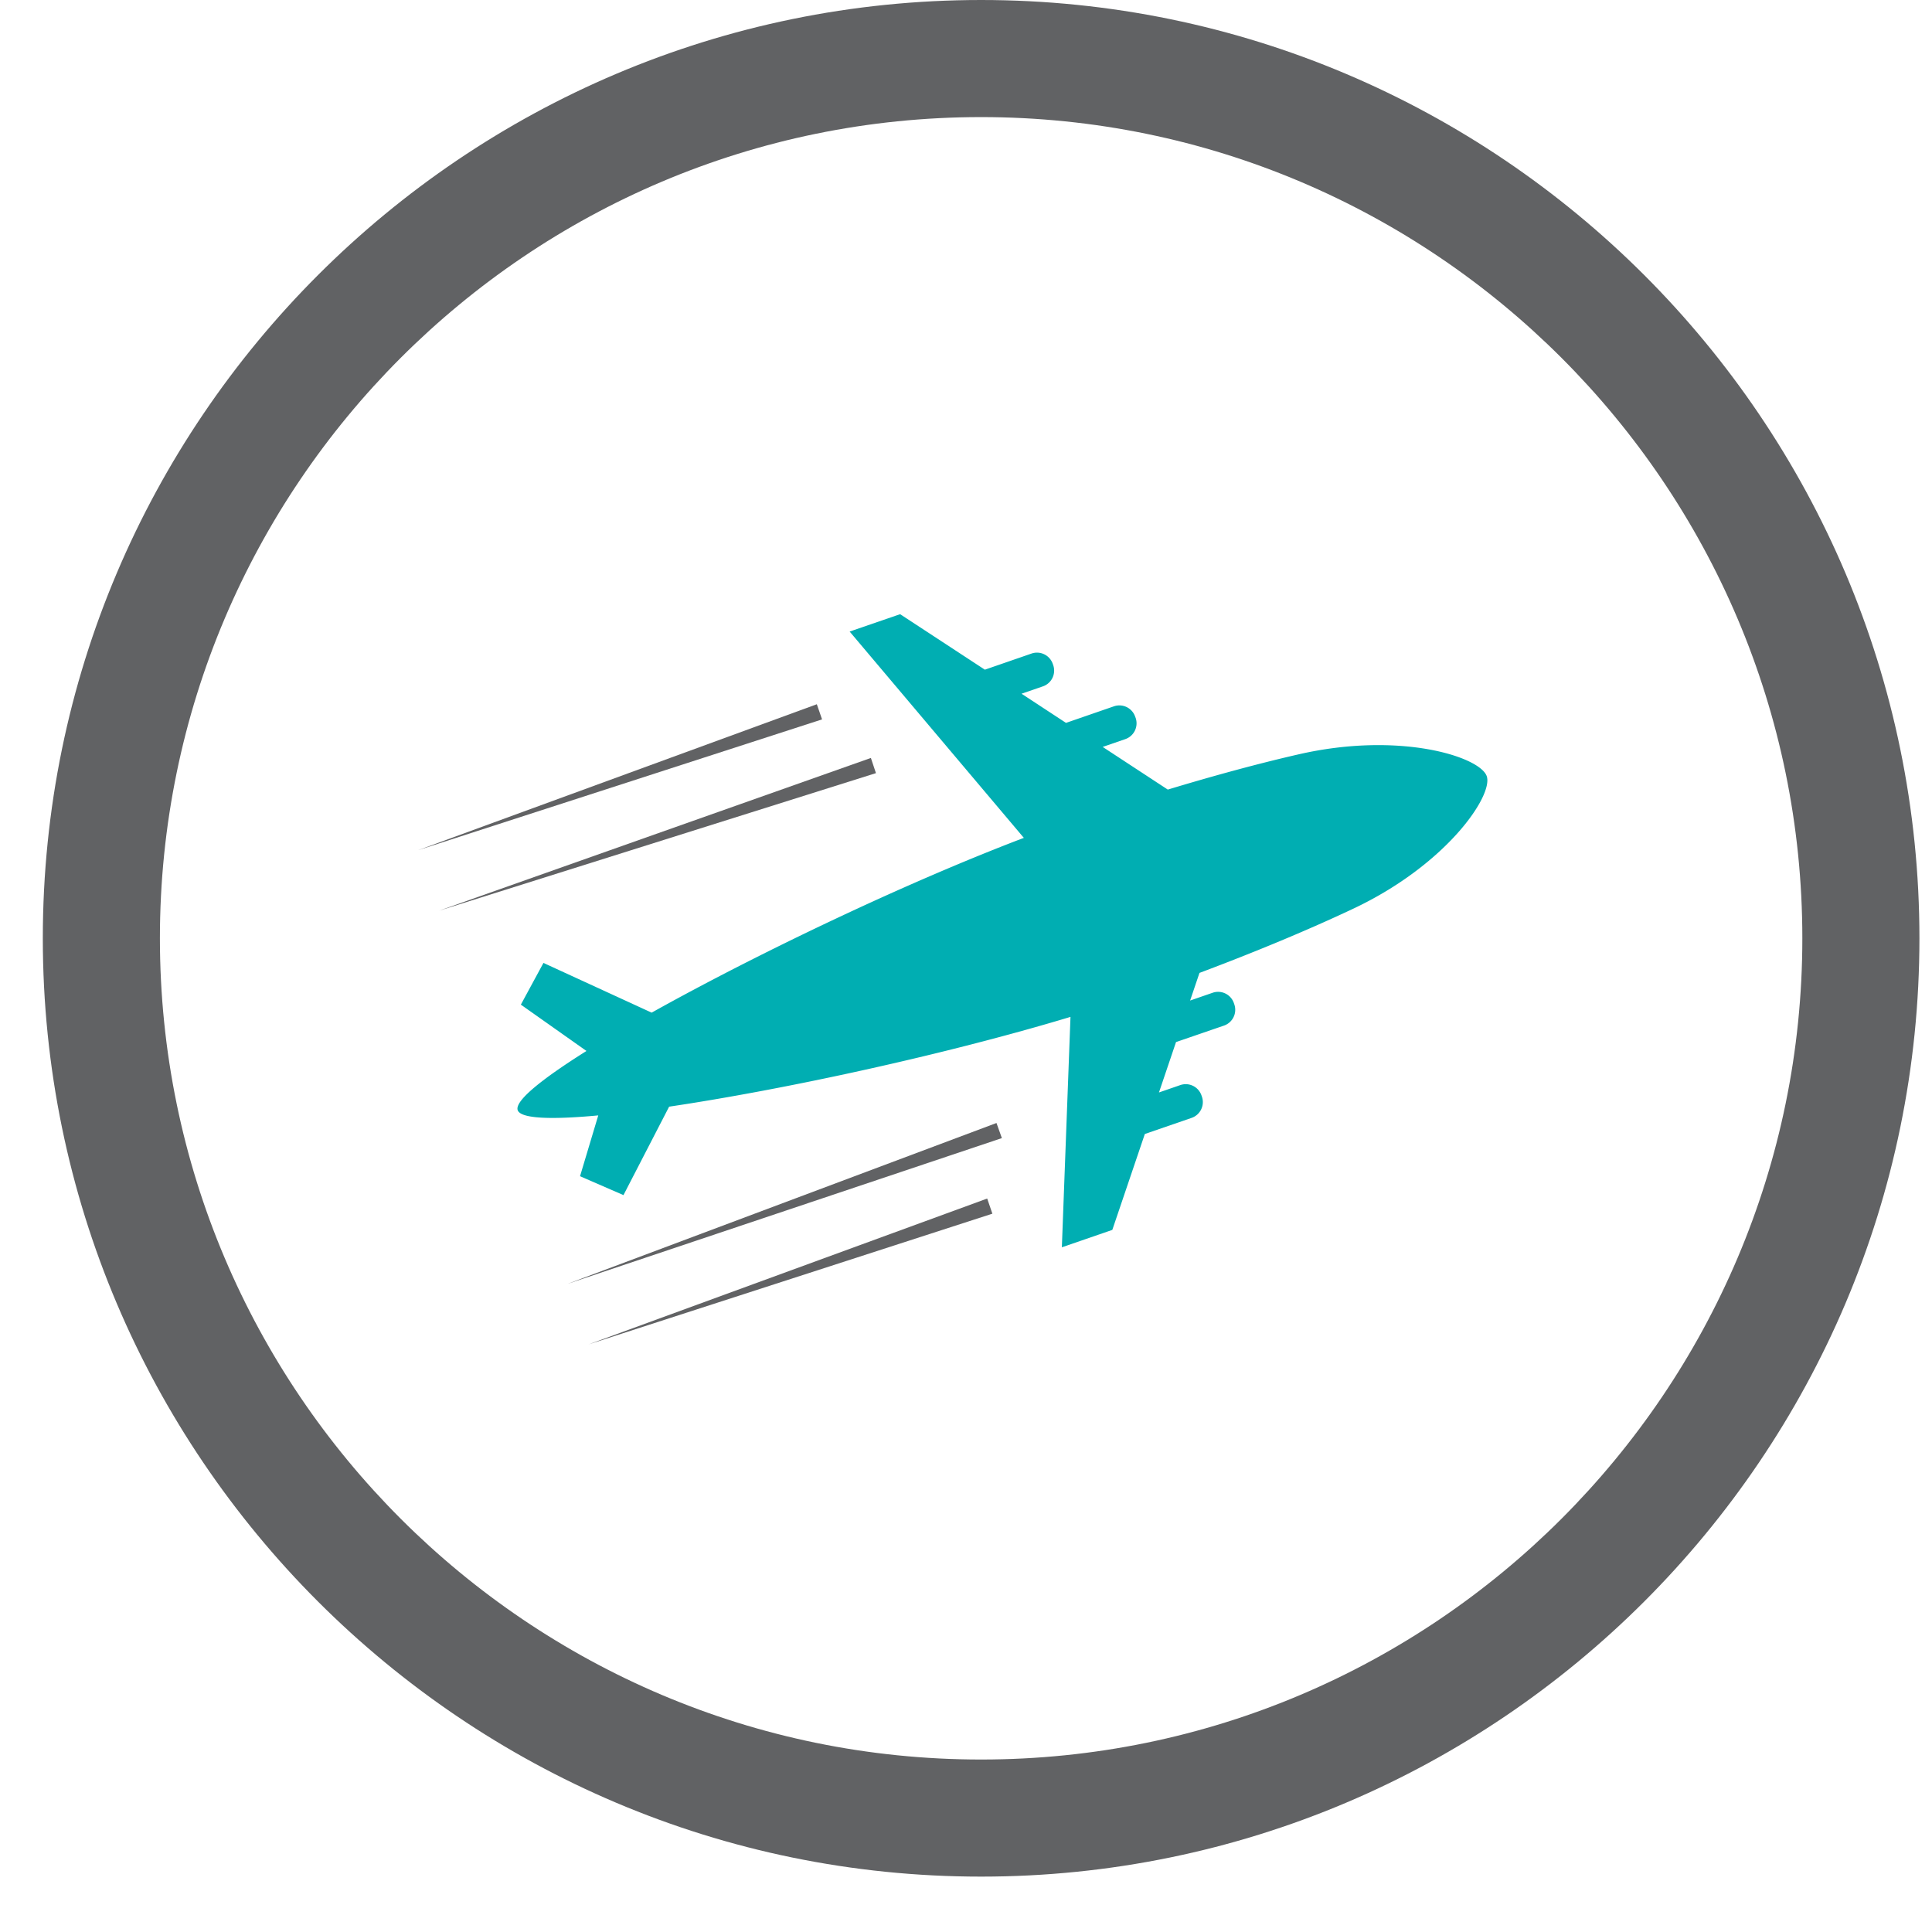
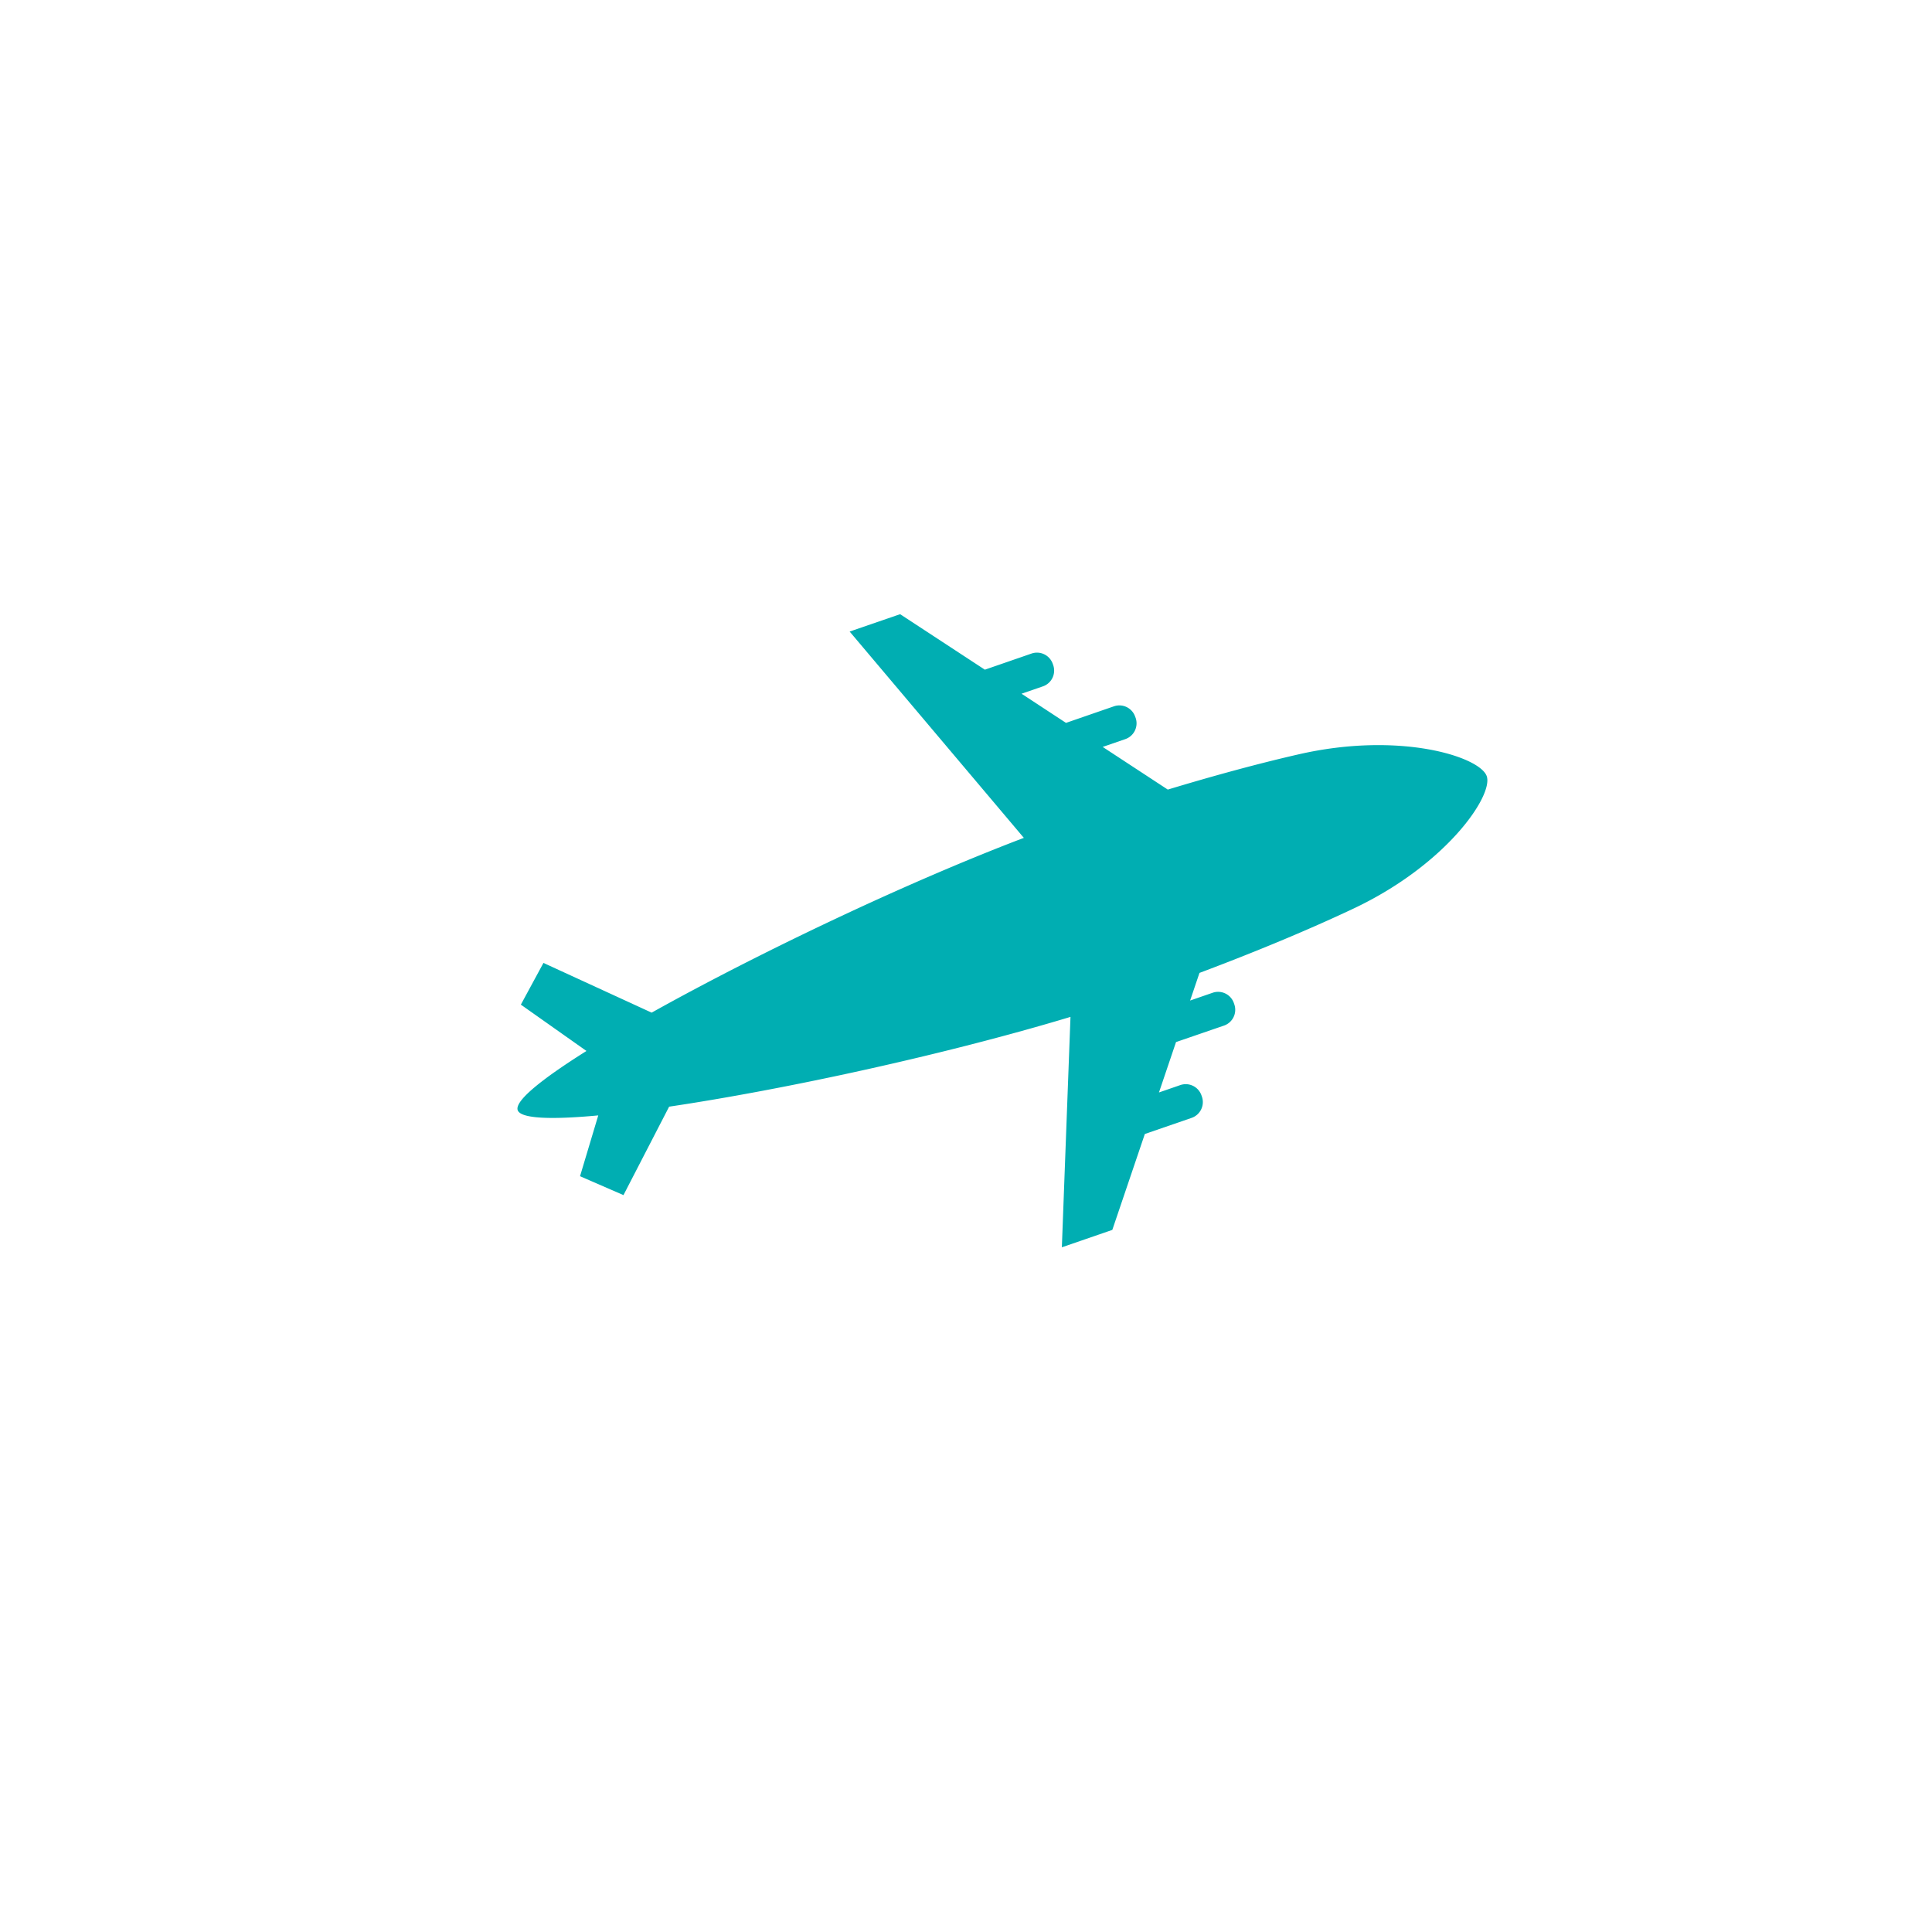
<svg xmlns="http://www.w3.org/2000/svg" width="99" height="99" viewBox="0 0 99 99">
  <defs>
-     <path id="a" d="M0 .646h12.56v14.238H0z" />
    <path id="c" d="M.137.527h12.76V15H.137z" />
-     <path id="e" d="M0 144.908h98.356V0H0z" />
  </defs>
  <g fill="none" fill-rule="evenodd">
-     <path fill="#616264" d="M50.274 90.162c-23.204 0-42.08-18.876-42.08-42.082C8.194 24.876 27.07 6 50.274 6c23.204 0 42.082 18.876 42.082 42.08 0 23.206-18.878 42.082-42.082 42.082m0-90.162C23.762 0 2.194 21.568 2.194 48.08c0 26.514 21.568 48.082 48.08 48.082 26.512 0 48.082-21.568 48.082-48.082C98.356 21.568 76.786 0 50.274 0" />
    <path fill="#00AEB2" d="M76.184 39.774c-.344-.996-4.438-2.306-9.622-1.124-2.018.46-4.304 1.08-6.722 1.81l-3.336-2.186 1.16-.4a.856.856 0 0 0 .53-1.084l-.026-.068a.856.856 0 0 0-1.084-.53l-2.46.85-2.278-1.494 1.096-.378a.854.854 0 0 0 .528-1.084l-.024-.068a.856.856 0 0 0-1.084-.53l-2.396.828-4.342-2.844-2.586.89 8.926 10.572c-6.148 2.34-13.696 5.954-19.072 8.956l-5.544-2.548-1.158 2.138 3.362 2.374c-2.288 1.438-3.686 2.56-3.524 3.034.152.44 1.73.492 4.128.268l-.934 3.116 2.226.968 2.34-4.532c5.932-.882 14.124-2.658 20.566-4.6l-.442 11.806 2.586-.892 1.666-4.914 2.398-.826a.855.855 0 0 0 .528-1.084l-.024-.068a.853.853 0 0 0-1.084-.528l-1.094.378.874-2.582 2.462-.846a.855.855 0 0 0 .526-1.084l-.024-.07a.855.855 0 0 0-1.084-.528l-1.158.4.48-1.416c2.928-1.1 5.606-2.218 7.862-3.282 4.796-2.256 7.2-5.804 6.858-6.798" mask="url(#f)" />
-     <path fill="#616264" d="M42.124 36.863l-20.694 6.7 20.426-7.476zM44.885 39.617L22.5 46.665l22.126-7.826zM50.852 62.192L30.158 68.89l20.428-7.474zM51.338 58.319l-22.25 7.466 21.974-8.24z" mask="url(#f)" />
  </g>
</svg>